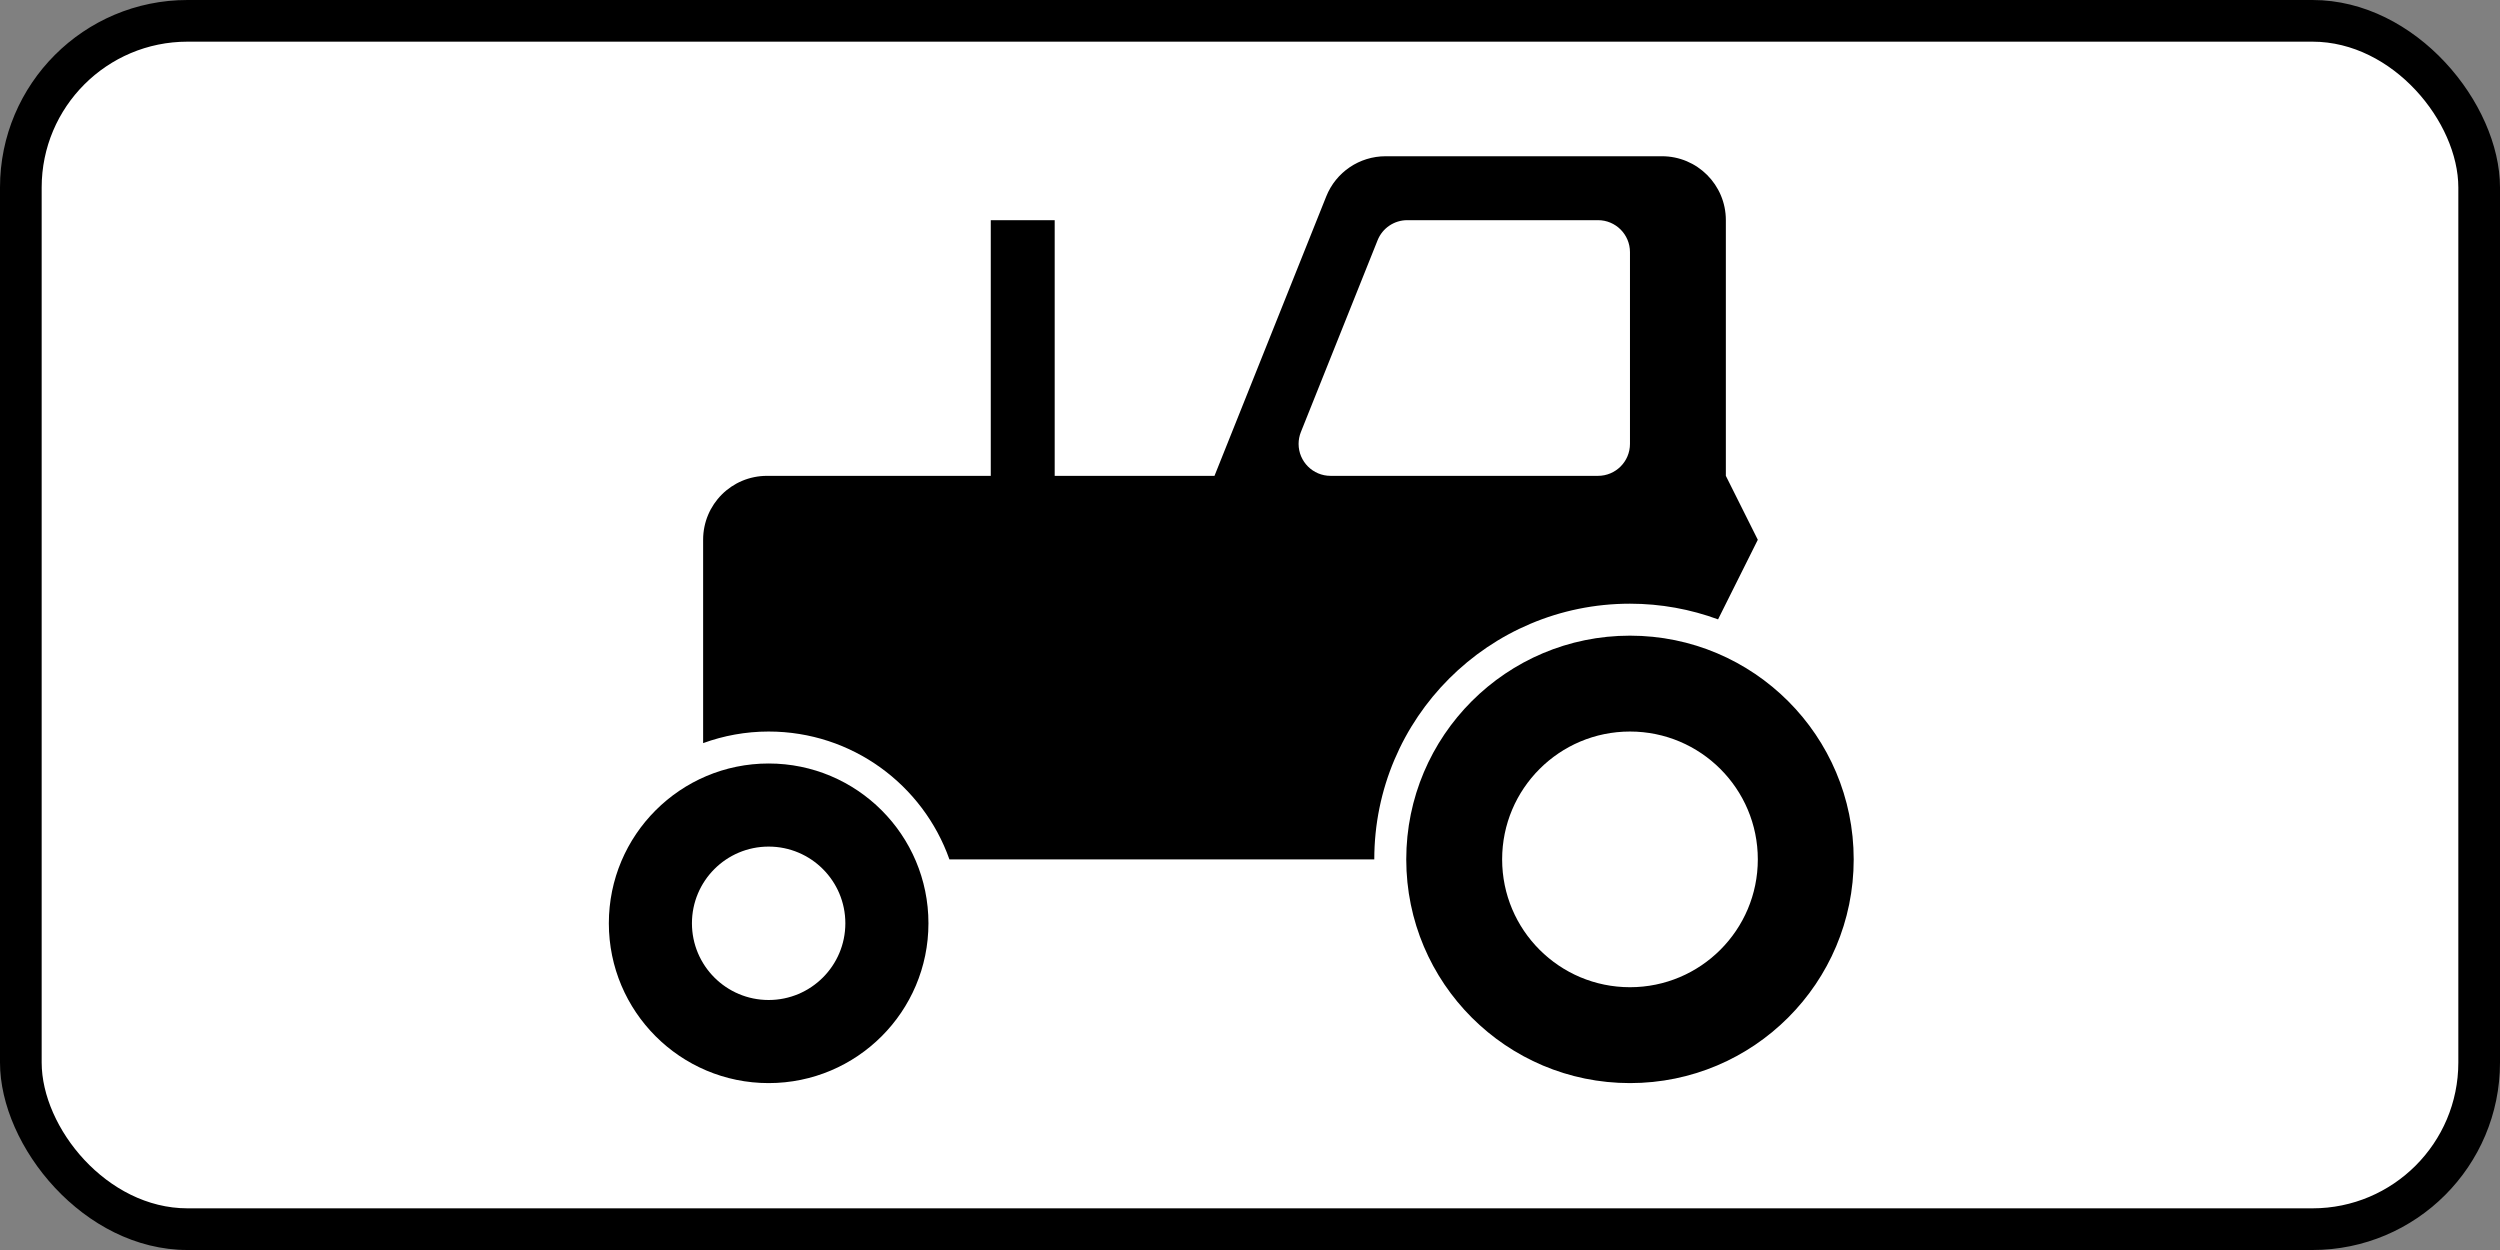
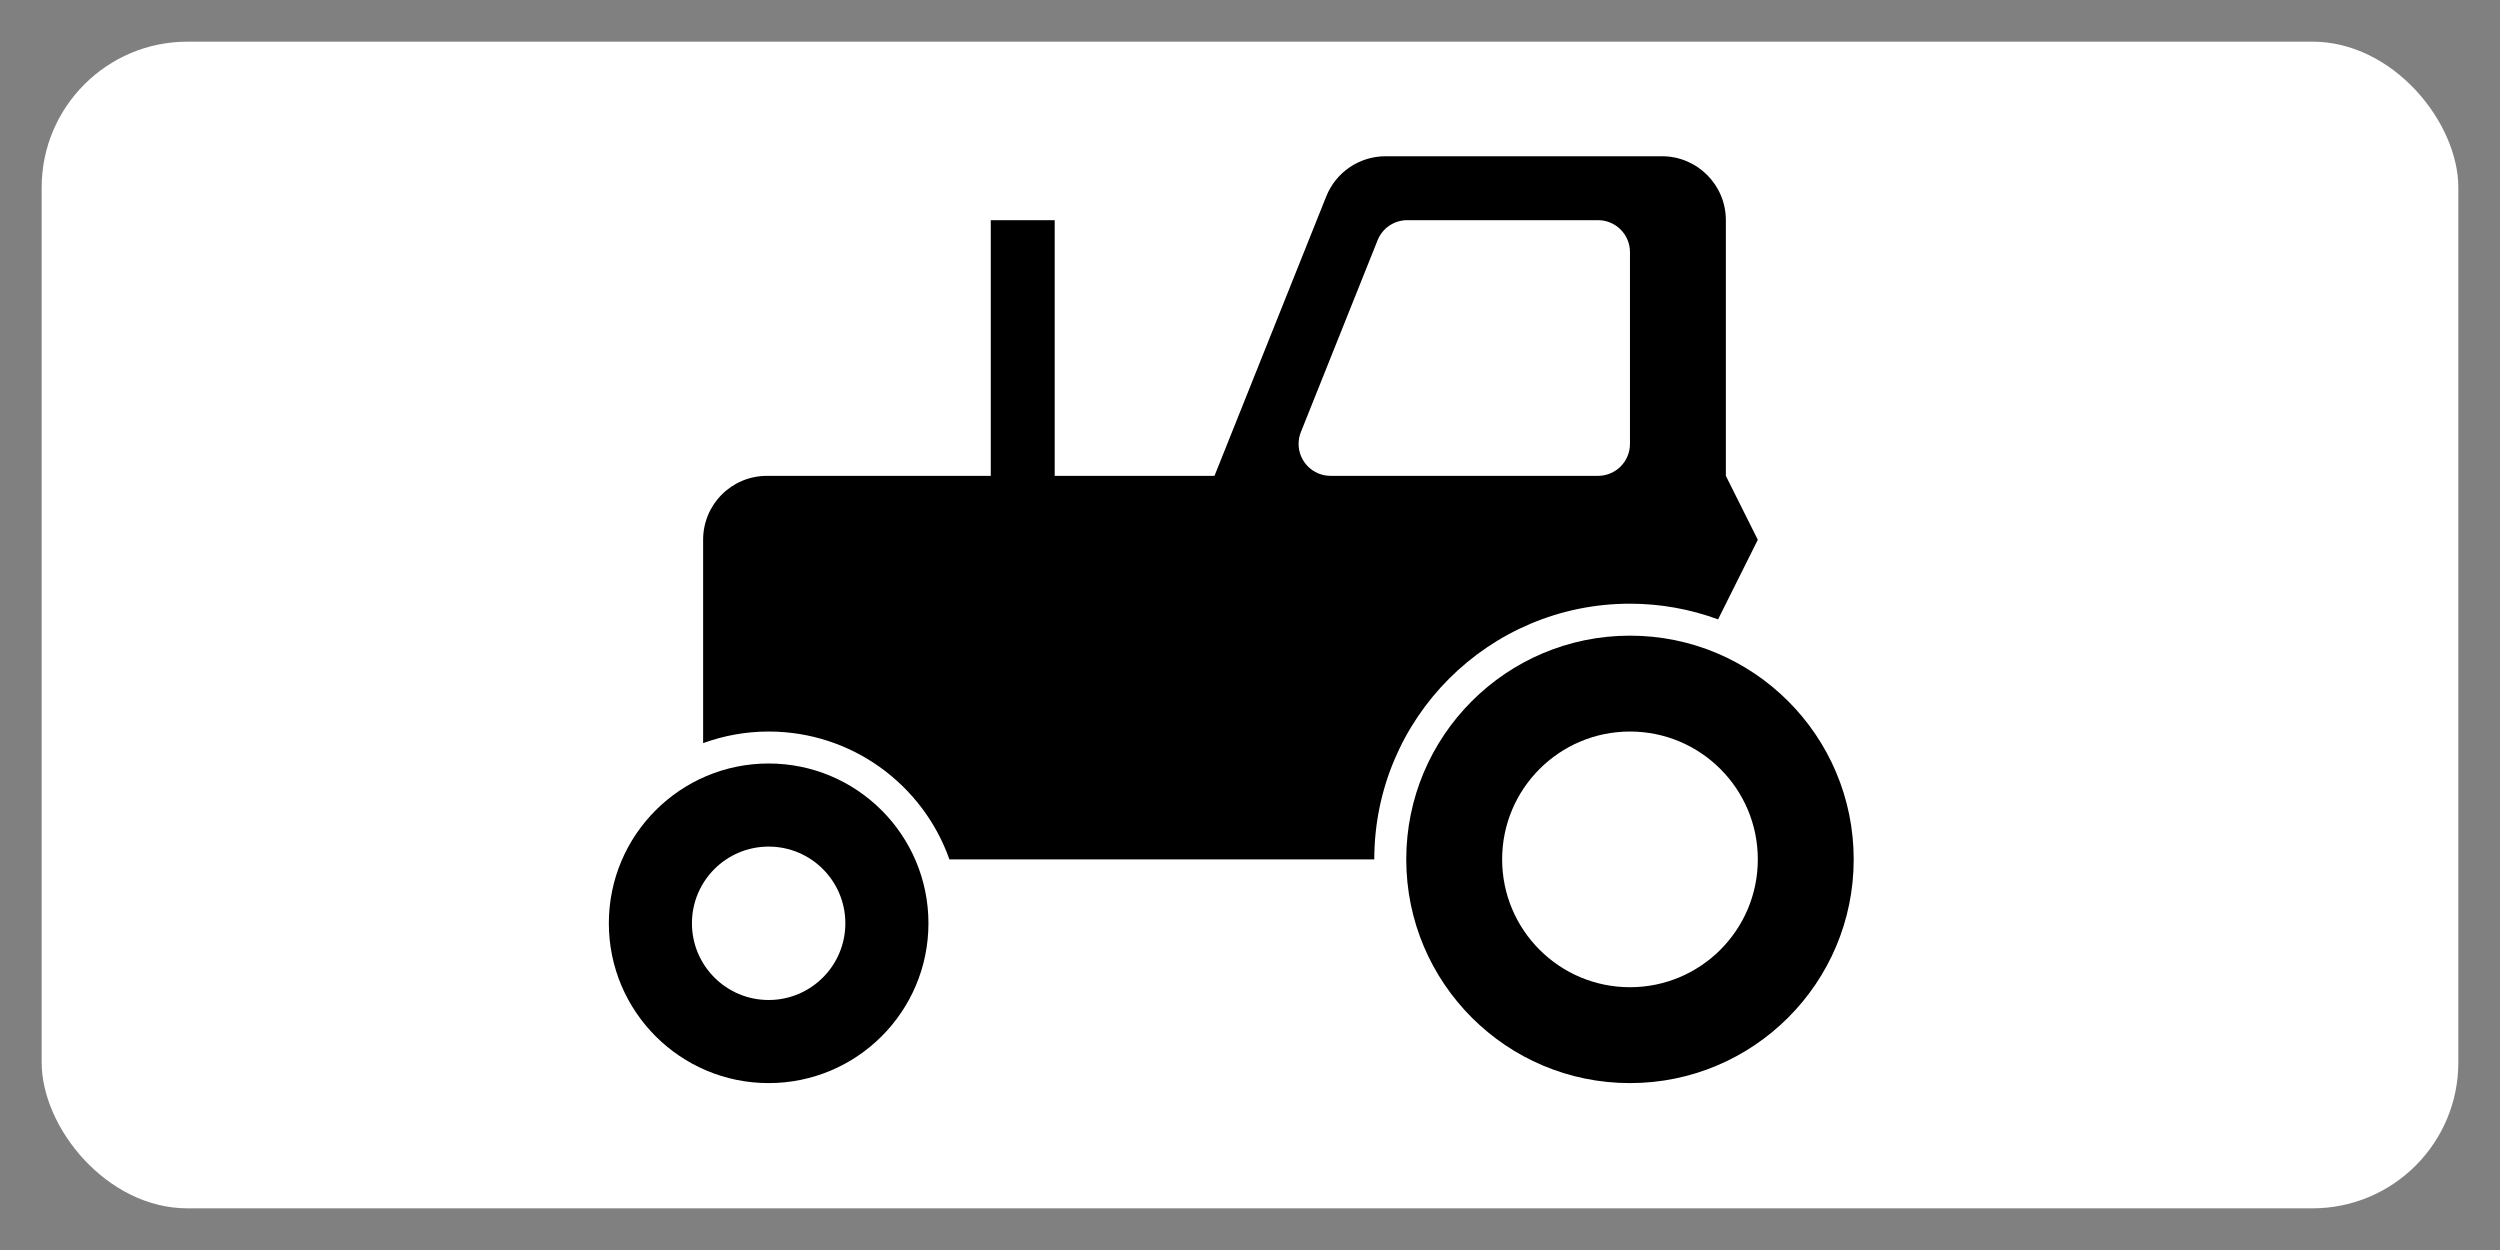
<svg xmlns="http://www.w3.org/2000/svg" xmlns:ns1="http://www.inkscape.org/namespaces/inkscape" xmlns:ns2="http://sodipodi.sourceforge.net/DTD/sodipodi-0.dtd" width="600" height="300" id="svg2" version="1.1" ns1:version="0.48.4 r9939" ns2:docname="8.4.5.svg">
  <rect width="100%" height="100%" fill="#808080" stroke="none" />
  <title id="title3006">8.4.5 Вид транспортного средства</title>
  <defs id="defs4" />
  <ns2:namedview id="base" pagecolor="#ffffff" bordercolor="#666666" borderopacity="1.0" ns1:pageopacity="0.0" ns1:pageshadow="2" ns1:zoom="1.4142136" ns1:cx="378.57982" ns1:cy="176.80397" ns1:document-units="px" ns1:current-layer="layer1" showgrid="false" ns1:window-width="1920" ns1:window-height="1024" ns1:window-x="-4" ns1:window-y="-4" ns1:window-maximized="1" ns1:snap-bbox="true" ns1:bbox-paths="true" ns1:bbox-nodes="true" ns1:snap-bbox-edge-midpoints="true" ns1:snap-bbox-midpoints="true" ns1:object-paths="true" ns1:snap-intersection-paths="true" ns1:object-nodes="true" ns1:snap-smooth-nodes="true" ns1:snap-midpoints="true" ns1:snap-object-midpoints="true" />
  <g ns1:label="Layer 1" ns1:groupmode="layer" id="layer1" transform="translate(0,-752.362)">
-     <rect style="color:#000000;fill:#000000;fill-opacity:1;fill-rule:nonzero;stroke:none;stroke-width:3.543;marker:none;visibility:visible;display:inline;overflow:visible;enable-background:accumulate;opacity:1" id="rect8328" width="600" height="300" x="0" y="752.362" rx="45" ry="45" />
    <rect ry="35" rx="35" y="762.362" x="10" height="280" width="580" id="rect8330" style="color:#000000;fill:#ffffff;fill-opacity:1;fill-rule:nonzero;stroke:none;stroke-width:3.543;marker:none;visibility:visible;display:inline;overflow:visible;enable-background:accumulate;opacity:1" />
    <path id="path7760" d="m 184.475,935.601 c -21.181,0 -38.352,17.171 -38.352,38.352 0,21.181 17.171,38.352 38.352,38.352 21.181,0 38.352,-17.171 38.352,-38.352 0,-21.181 -17.171,-38.352 -38.352,-38.352 z m 0,19.943 c 10.167,0 18.409,8.242 18.409,18.409 0,10.167 -8.242,18.409 -18.409,18.409 -10.167,0 -18.409,-8.242 -18.409,-18.409 0,-10.167 8.242,-18.409 18.409,-18.409 z" style="opacity:1;color:#000000;fill:#000000;fill-opacity:1;fill-rule:nonzero;stroke:none;stroke-width:1px;marker:none;visibility:visible;display:inline;overflow:visible;enable-background:accumulate" ns1:connector-curvature="0" />
    <path id="path7762" d="m 391.194,904.919 c -29.654,0 -53.693,24.039 -53.693,53.693 0,29.654 24.039,53.693 53.693,53.693 29.654,0 53.693,-24.039 53.693,-53.693 0,-29.654 -24.039,-53.693 -53.693,-53.693 z m 0,23.011 c 16.945,0 30.682,13.737 30.682,30.682 0,16.945 -13.737,30.682 -30.682,30.682 -16.945,0 -30.682,-13.737 -30.682,-30.682 0,-16.945 13.737,-30.682 30.682,-30.682 z" style="opacity:1;color:#000000;fill:#000000;fill-opacity:1;fill-rule:nonzero;stroke:none;stroke-width:1px;marker:none;visibility:visible;display:inline;overflow:visible;enable-background:accumulate" ns1:connector-curvature="0" />
    <path style="opacity:1;color:#000000;fill:#000000;fill-opacity:1;stroke:none;stroke-width:5.346;marker:none;visibility:visible;display:inline;overflow:visible;enable-background:accumulate" d="m 332.539,789.862 c -6.273,0 -11.909,3.812 -14.238,9.636 l -26.823,67.069 -38.352,0 0,-61.364 -15.341,0 0,61.364 -53.693,0 c -8.499,0 -15.341,6.842 -15.341,15.341 l 0,48.803 c 4.908,-1.785 10.199,-2.781 15.724,-2.781 20.036,0 37.066,12.81 43.386,30.682 l 101.969,0 c 0,-33.89 27.473,-61.364 61.364,-61.364 7.436,0 14.549,1.339 21.142,3.763 l 9.54,-19.104 -7.67,-15.341 0,-61.364 c 0,-8.473 -6.868,-15.341 -15.341,-15.341 l -66.326,0 z m 5.202,15.341 45.783,0 c 4.236,0 7.67,3.434 7.67,7.67 l 0,46.023 c 0,4.236 -3.434,7.67 -7.67,7.67 l -64.192,0 c -4.236,0 -7.67,-3.434 -7.67,-7.67 0,-0.976 0.189,-1.946 0.551,-2.852 l 18.409,-46.023 c 1.165,-2.912 3.983,-4.818 7.119,-4.818 z" id="path7764" ns1:connector-curvature="0" />
  </g>
</svg>